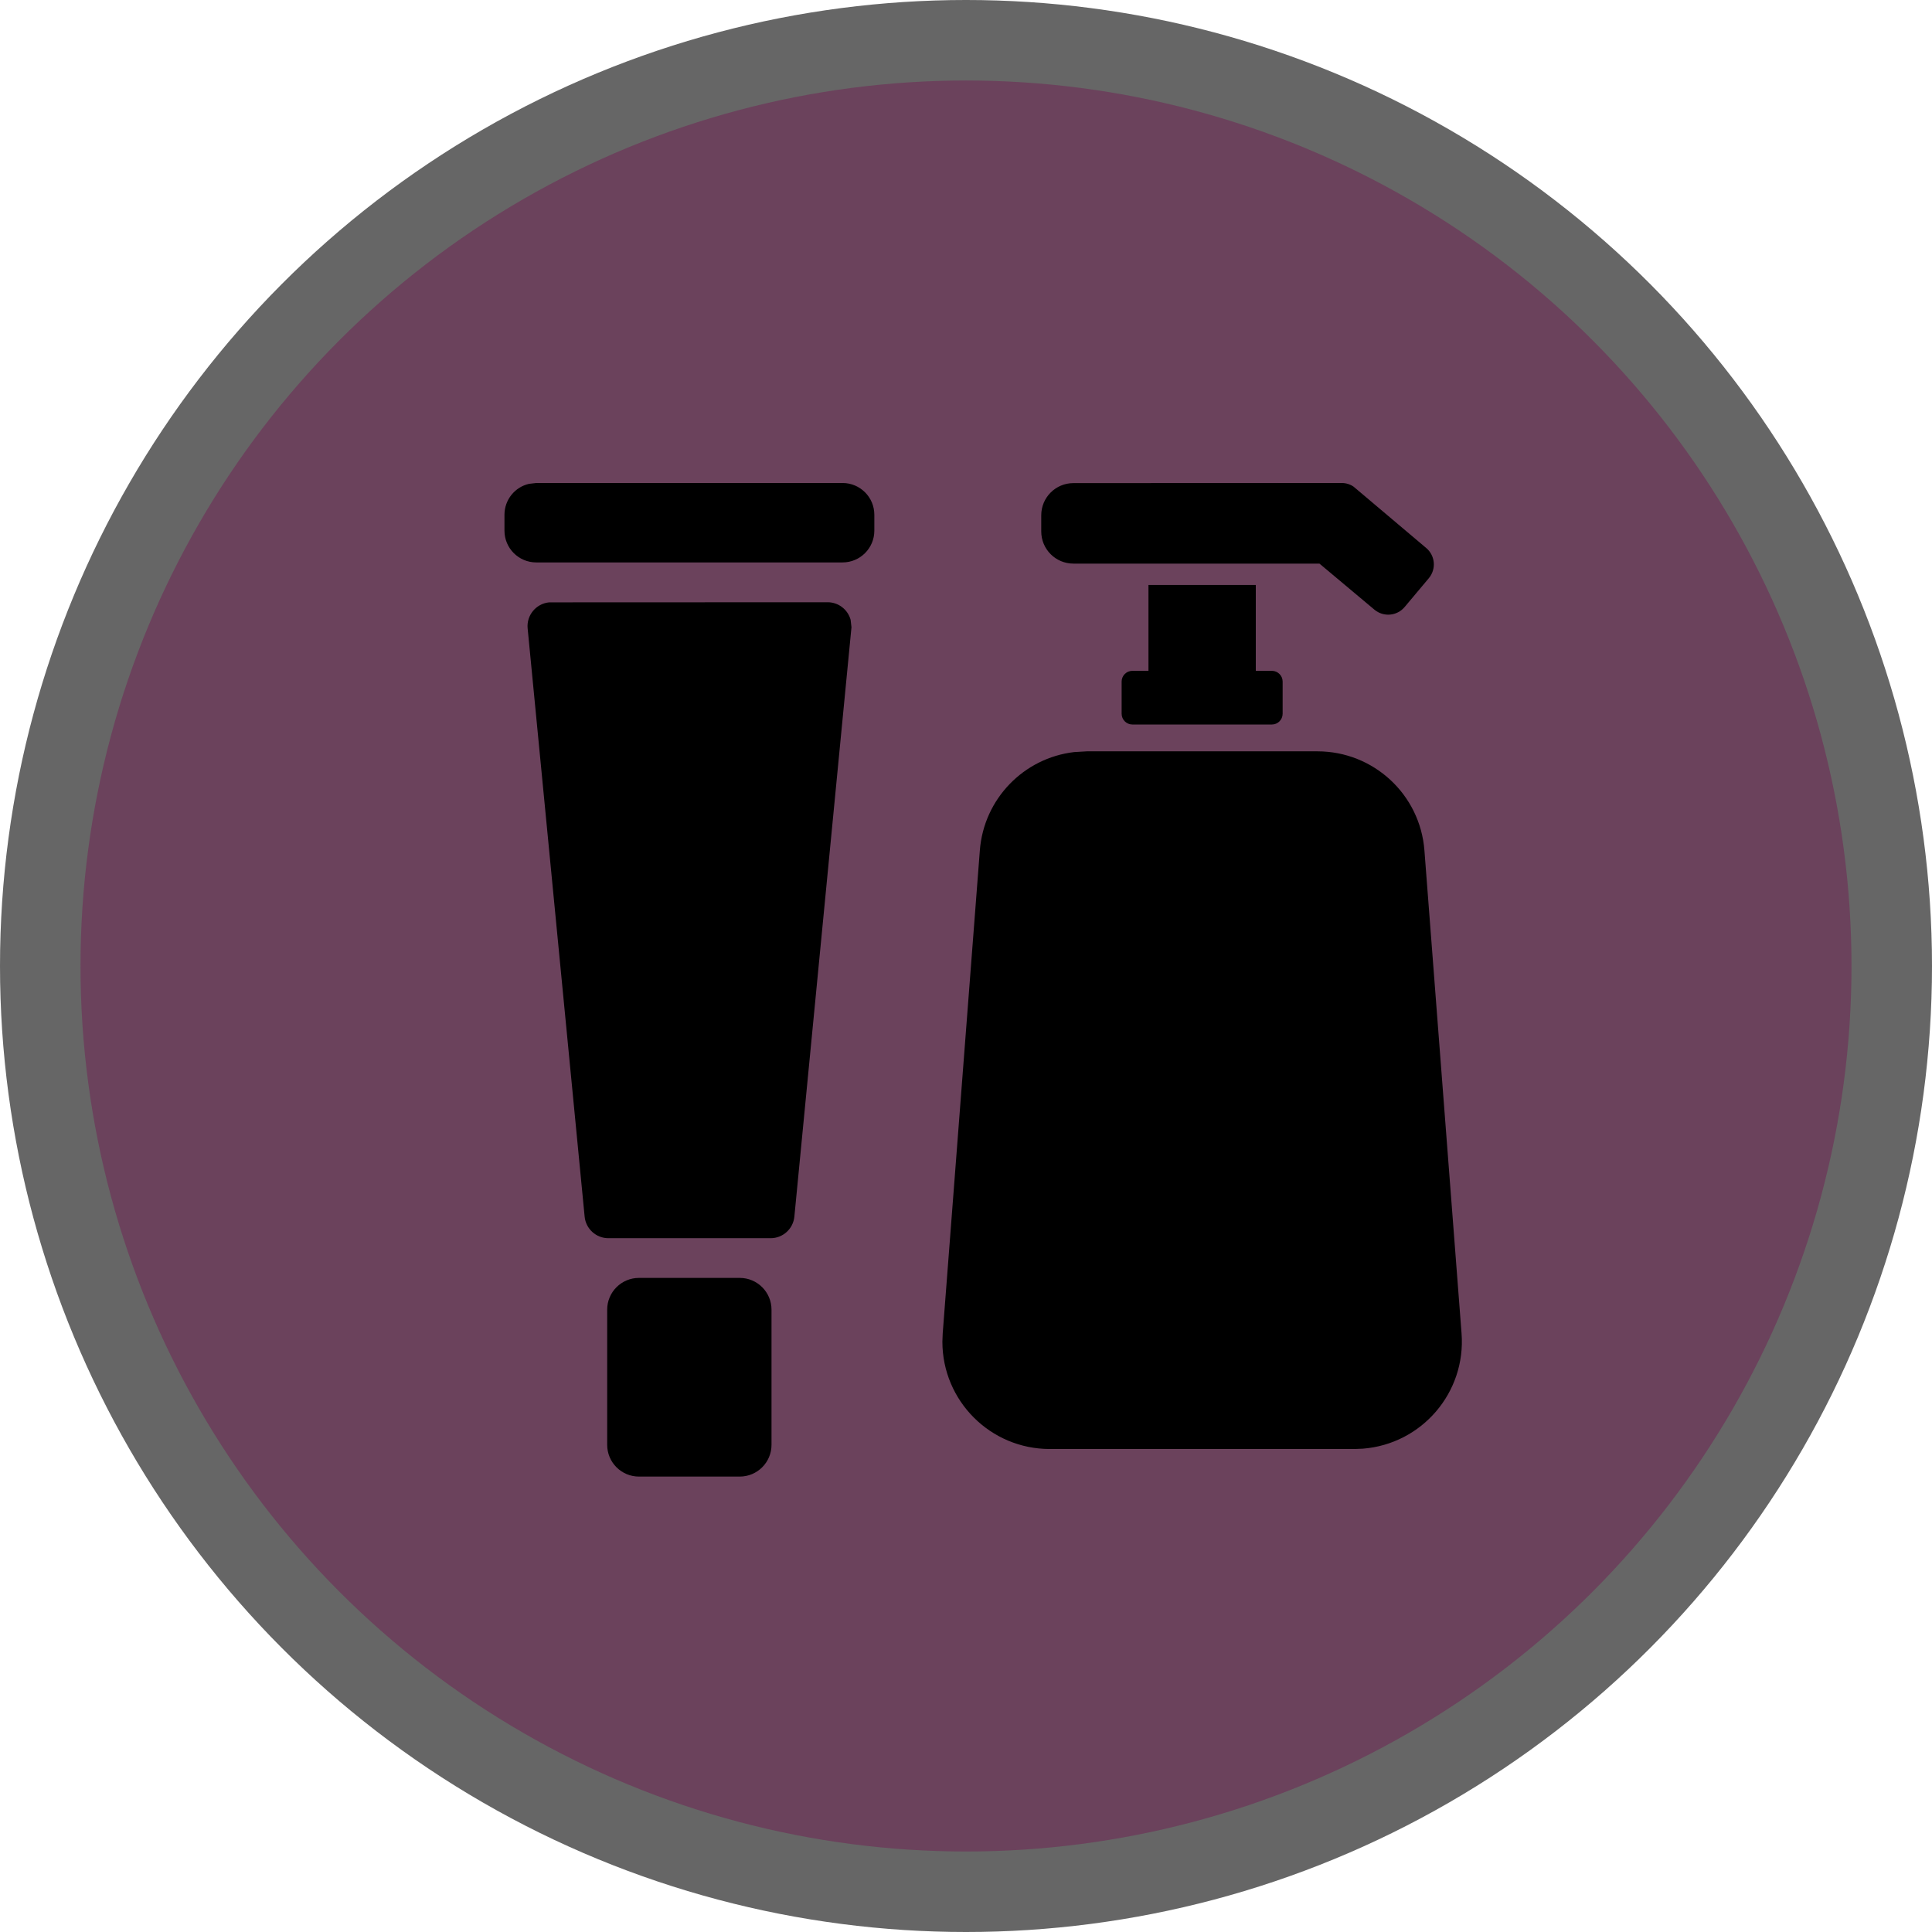
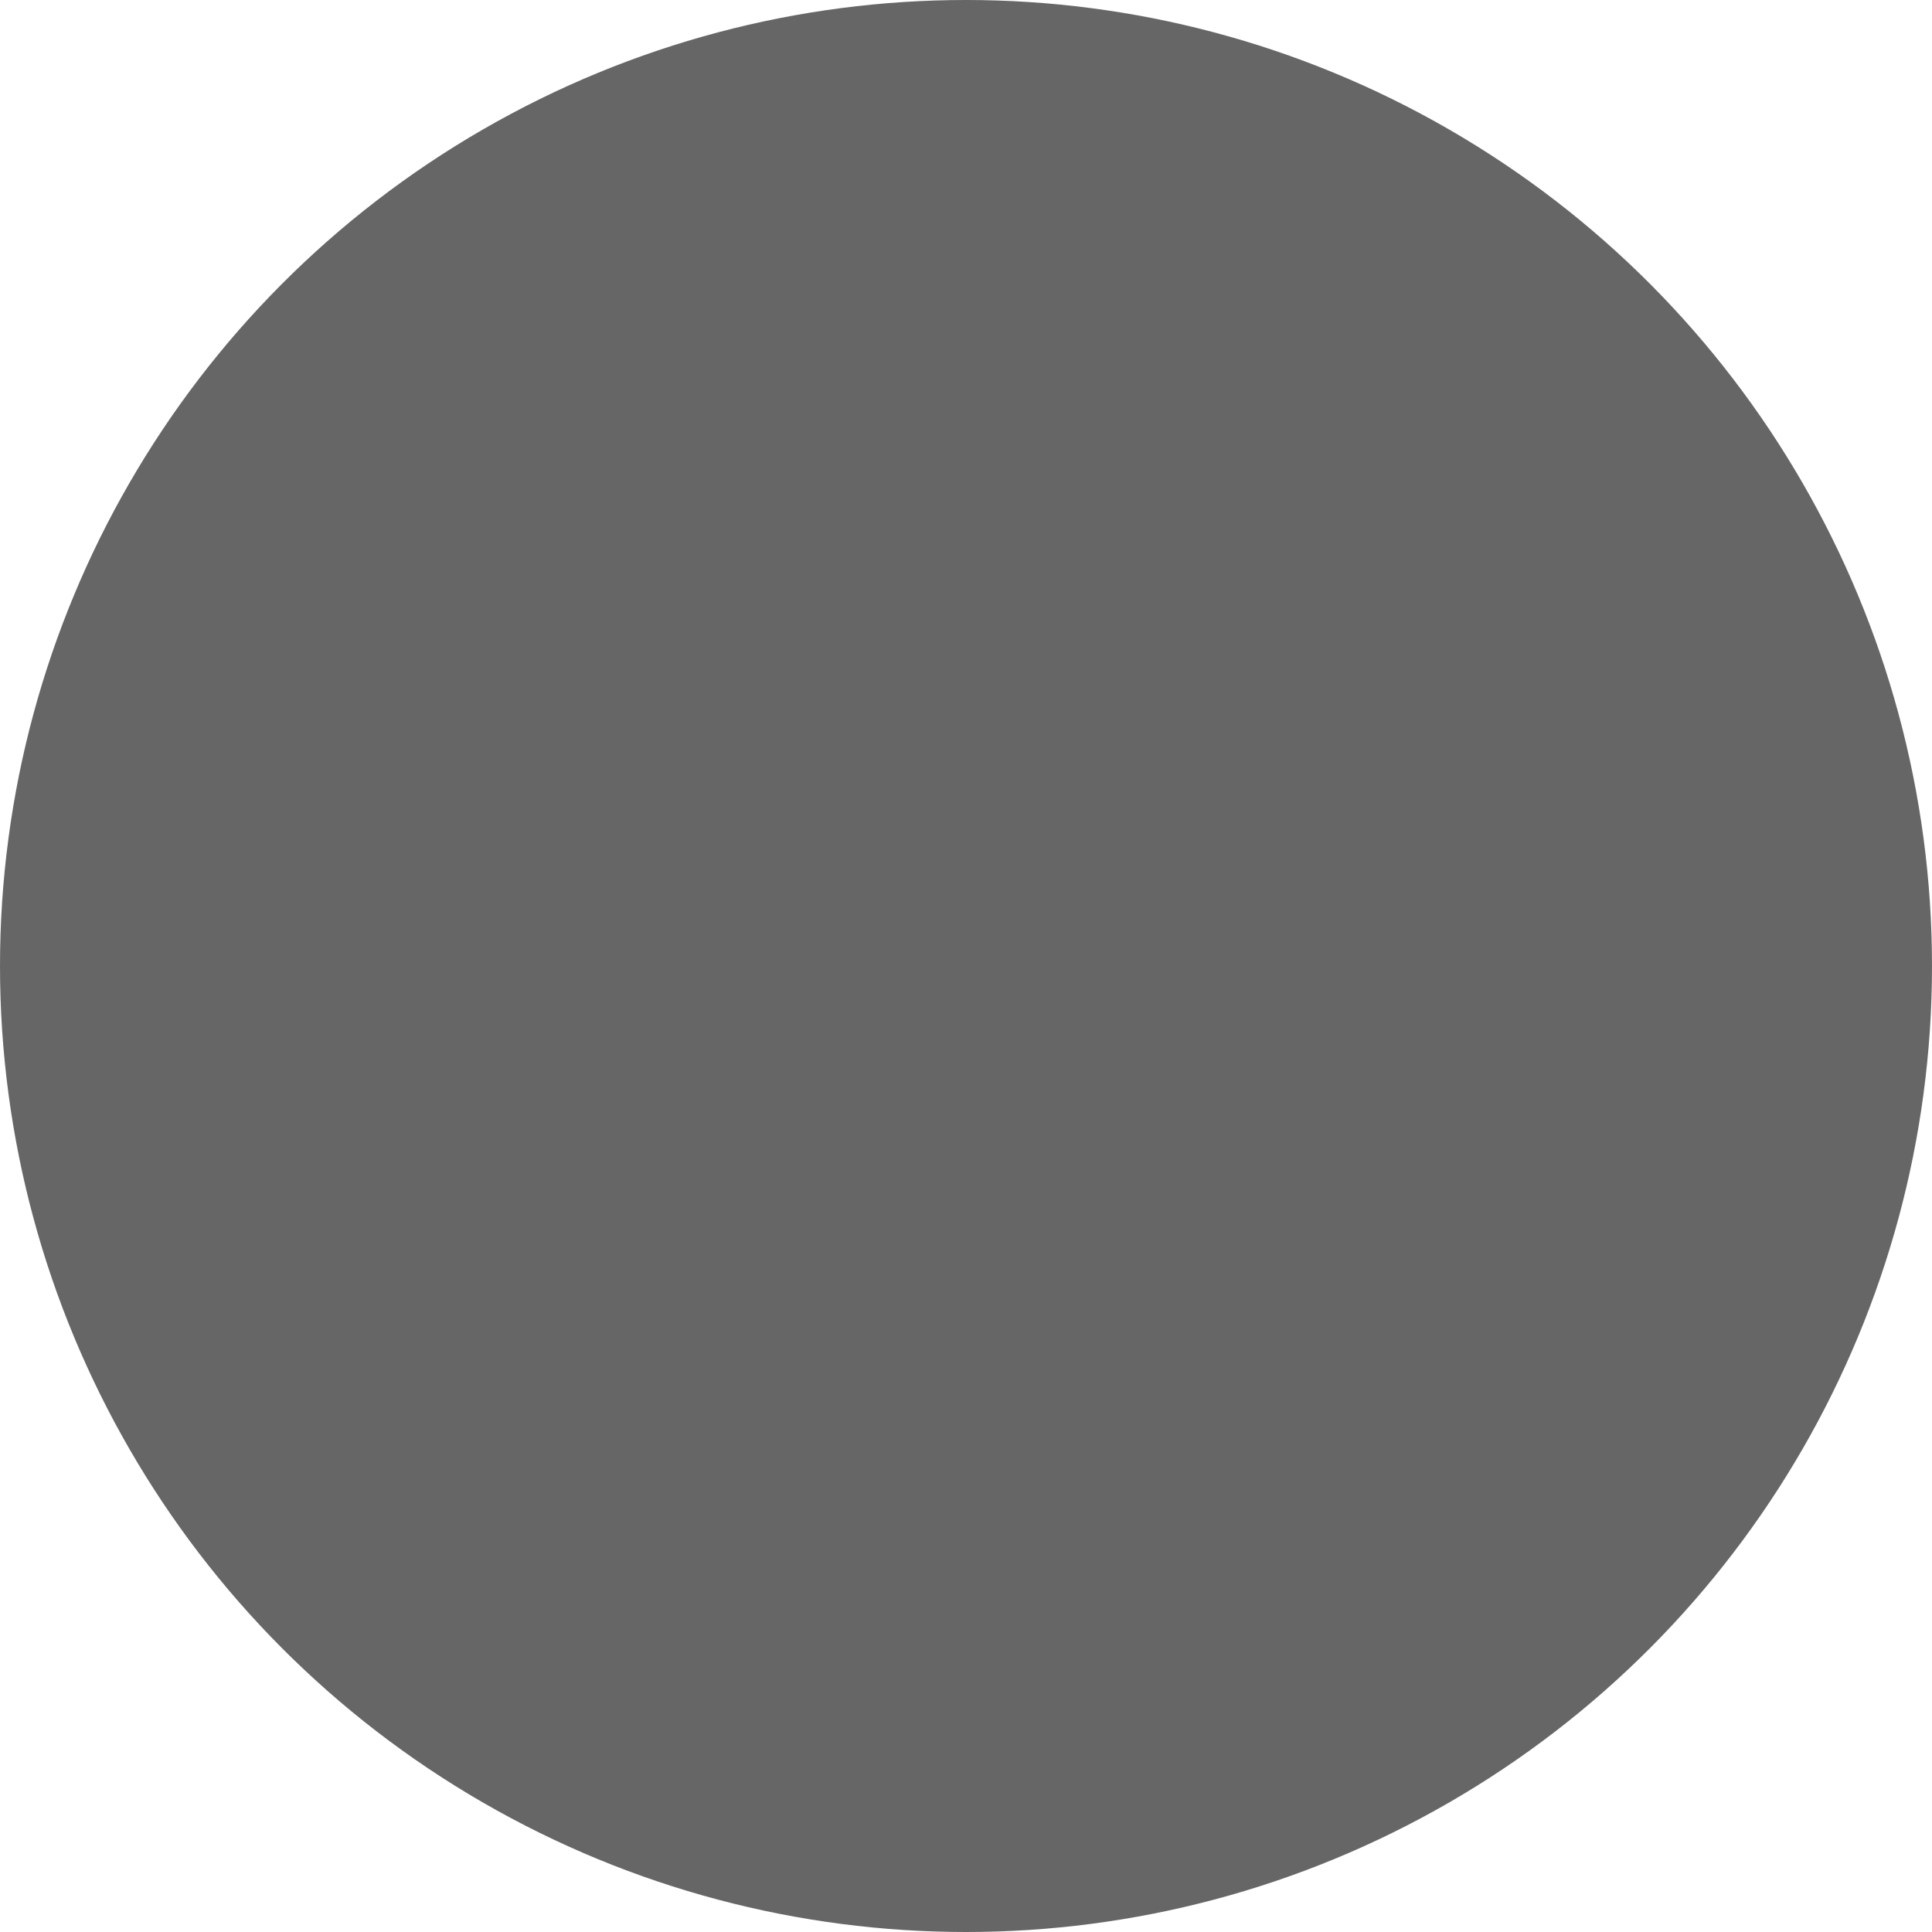
<svg xmlns="http://www.w3.org/2000/svg" height="18" viewBox="0 0 18 18" width="18">
  <g fill="none">
    <circle cx="9" cy="9" fill="#000" opacity=".6" r="9" />
-     <circle cx="9" cy="9" fill="#6B425C" r="8.25" />
-     <path d="m10.126 7h2.148c.523 0 .957.402.997.923l.346 4.5c.042.551-.37 1.031-.92 1.074l-.077.003h-2.84c-.552 0-1-.448-1-1l.003-.077.346-4.5c.037-.481.41-.861.878-.916zm1.574-1.55v.8h.15c.055 0 .1.045.1.1v.3c0 .055-.045.1-.1.1h-1.3c-.055 0-.1-.045-.1-.1v-.3c0-.055.045-.1.1-.1h.15v-.8zm.8-.95c.041 0 .079.012.111.034l.676.571c.085.071.096.197.025.282l-.225.268c-.071.085-.197.096-.282.025l-.512-.429h-2.292c-.166 0-.3-.134-.3-.3v-.15c0-.166.134-.3.3-.3zm-7.385 1.112 2.596-.001c.102 0 .188.069.214.163l.008.07-.532 5.491c-.011.114-.107.201-.221.201h-1.512c-.114 0-.21-.087-.221-.201l-.531-5.48c-.012-.122.078-.231.2-.243zm-.119-1.112h2.854c.164 0 .296.133.296.296v.148c0 .164-.133.296-.296.296h-2.854c-.164 0-.296-.133-.296-.296v-.148c0-.14.097-.258.228-.288zm.957 7.406h.939c.164 0 .296.133.296.296v1.259c0 .164-.133.296-.296.296h-.939c-.164 0-.296-.133-.296-.296v-1.259c0-.164.133-.296.296-.296z" fill="#000" fill-rule="evenodd" />
  </g>
</svg>